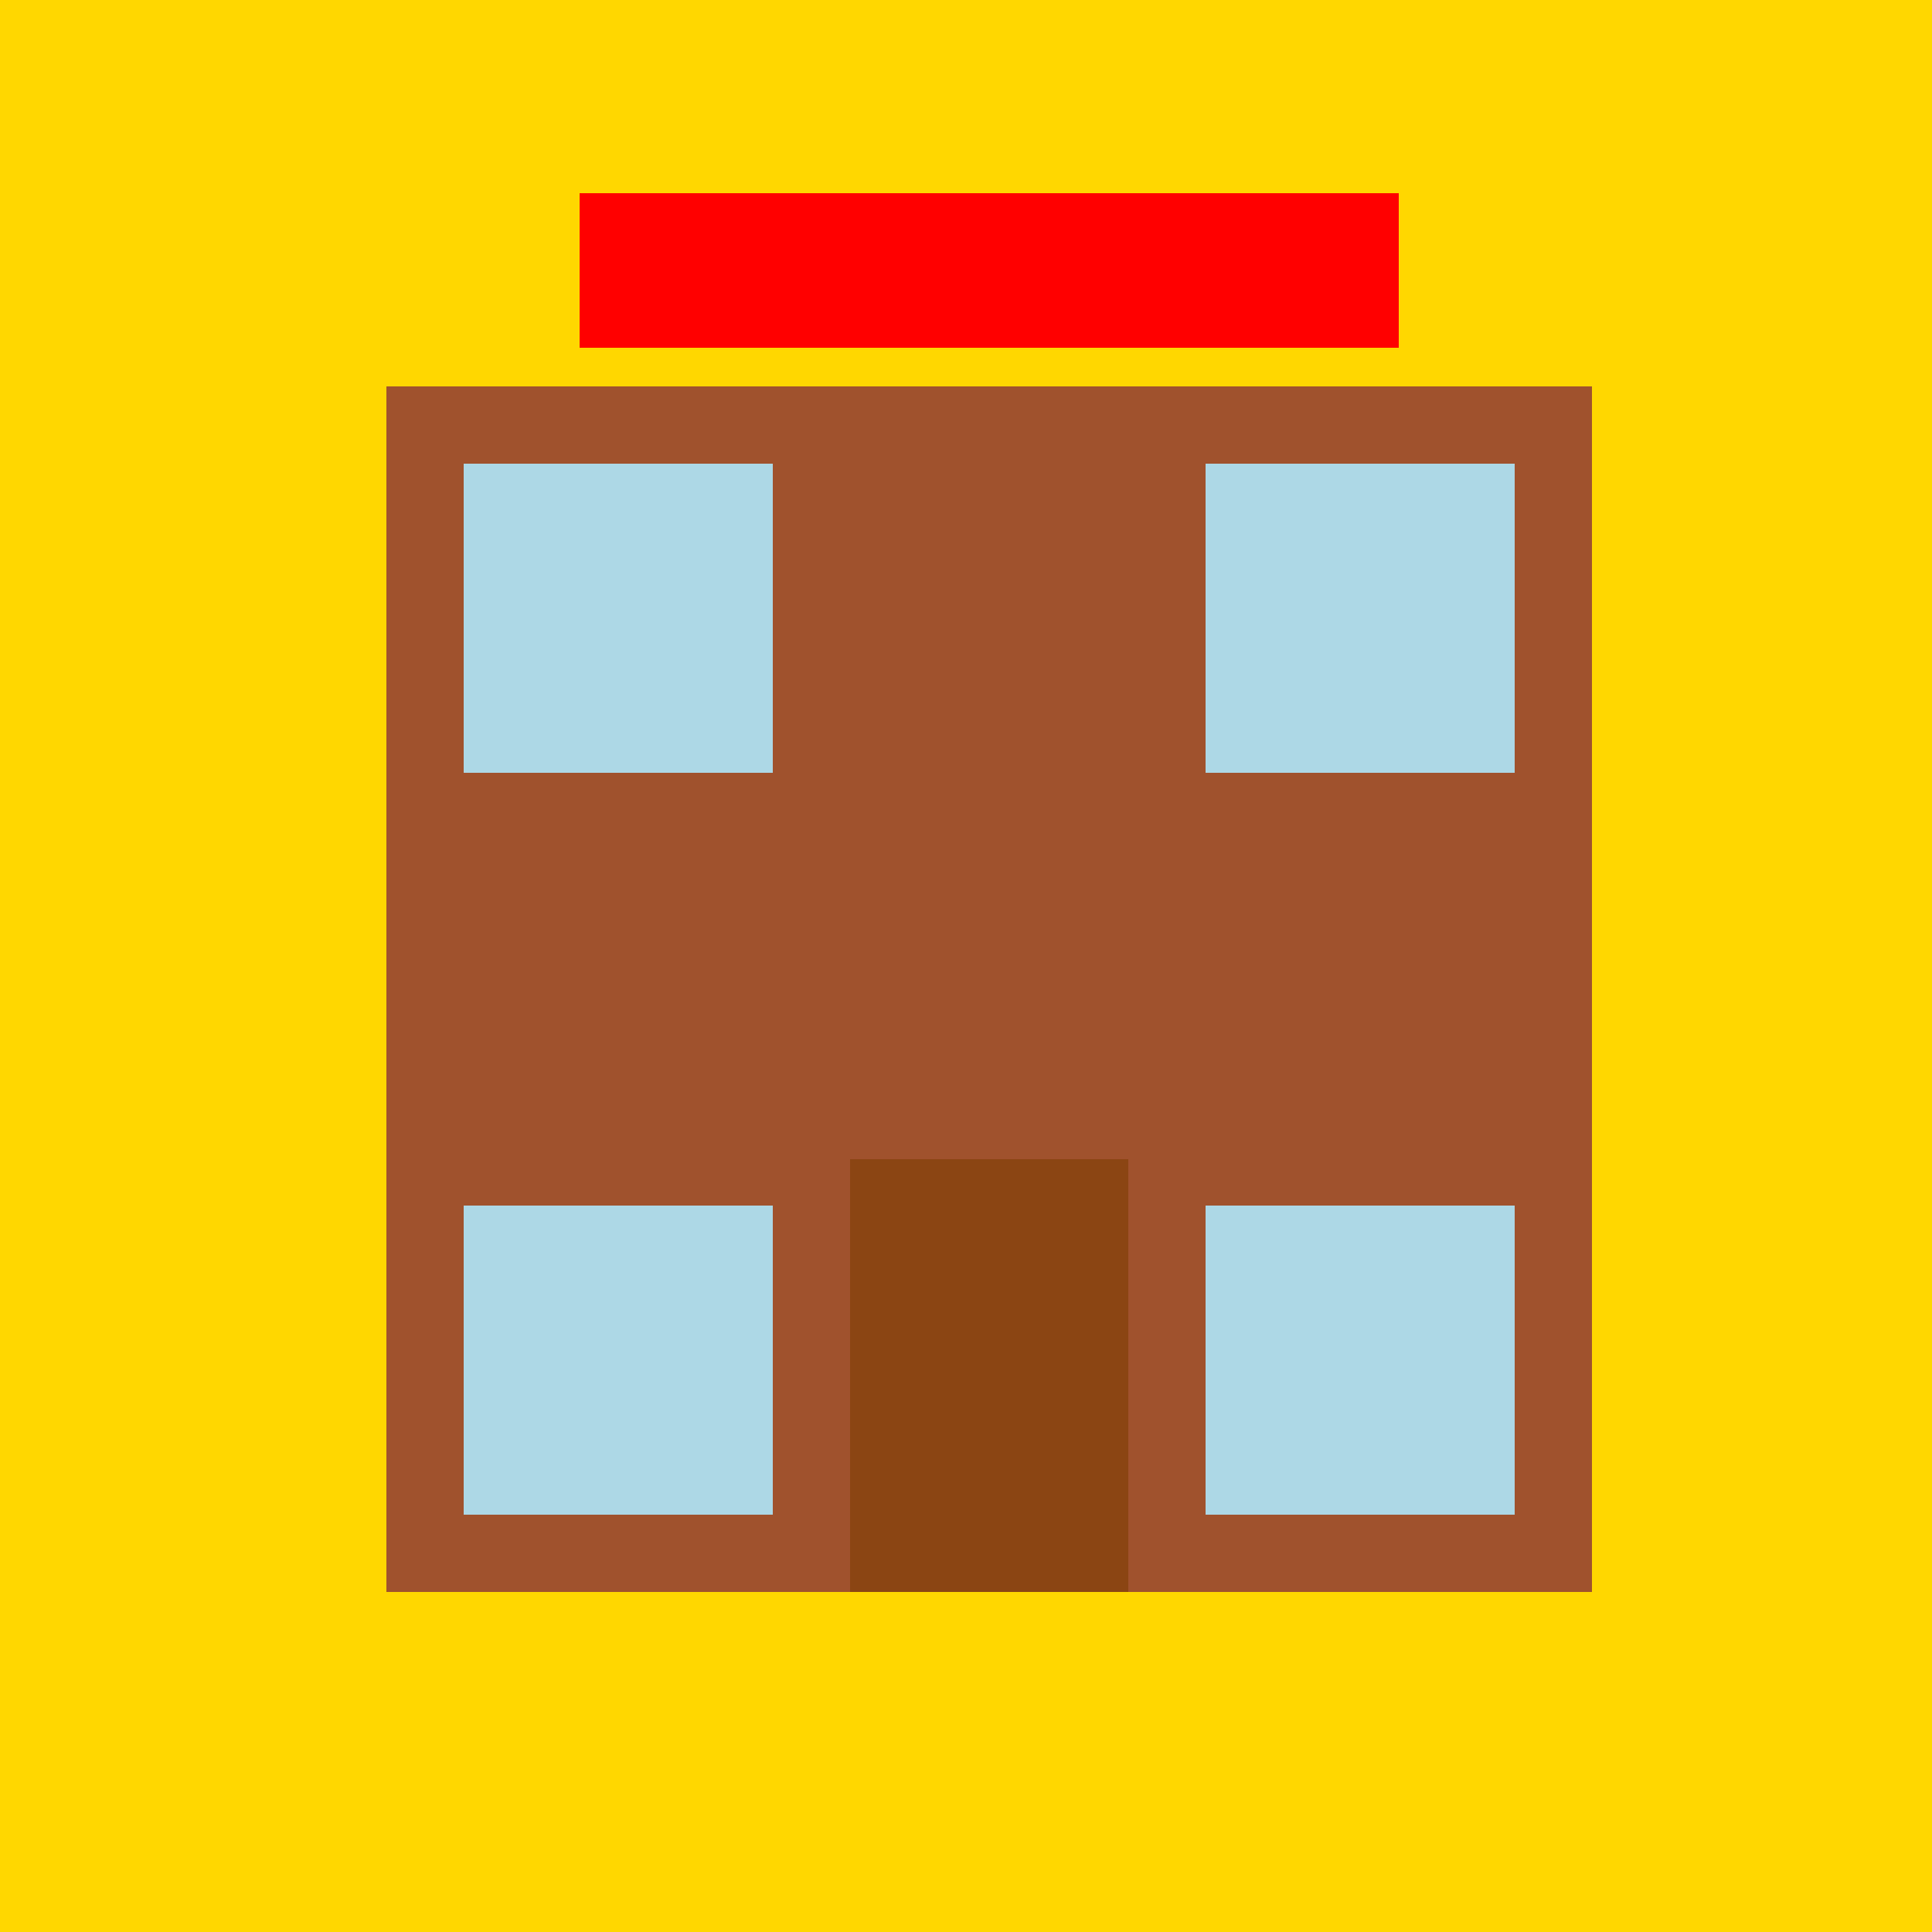
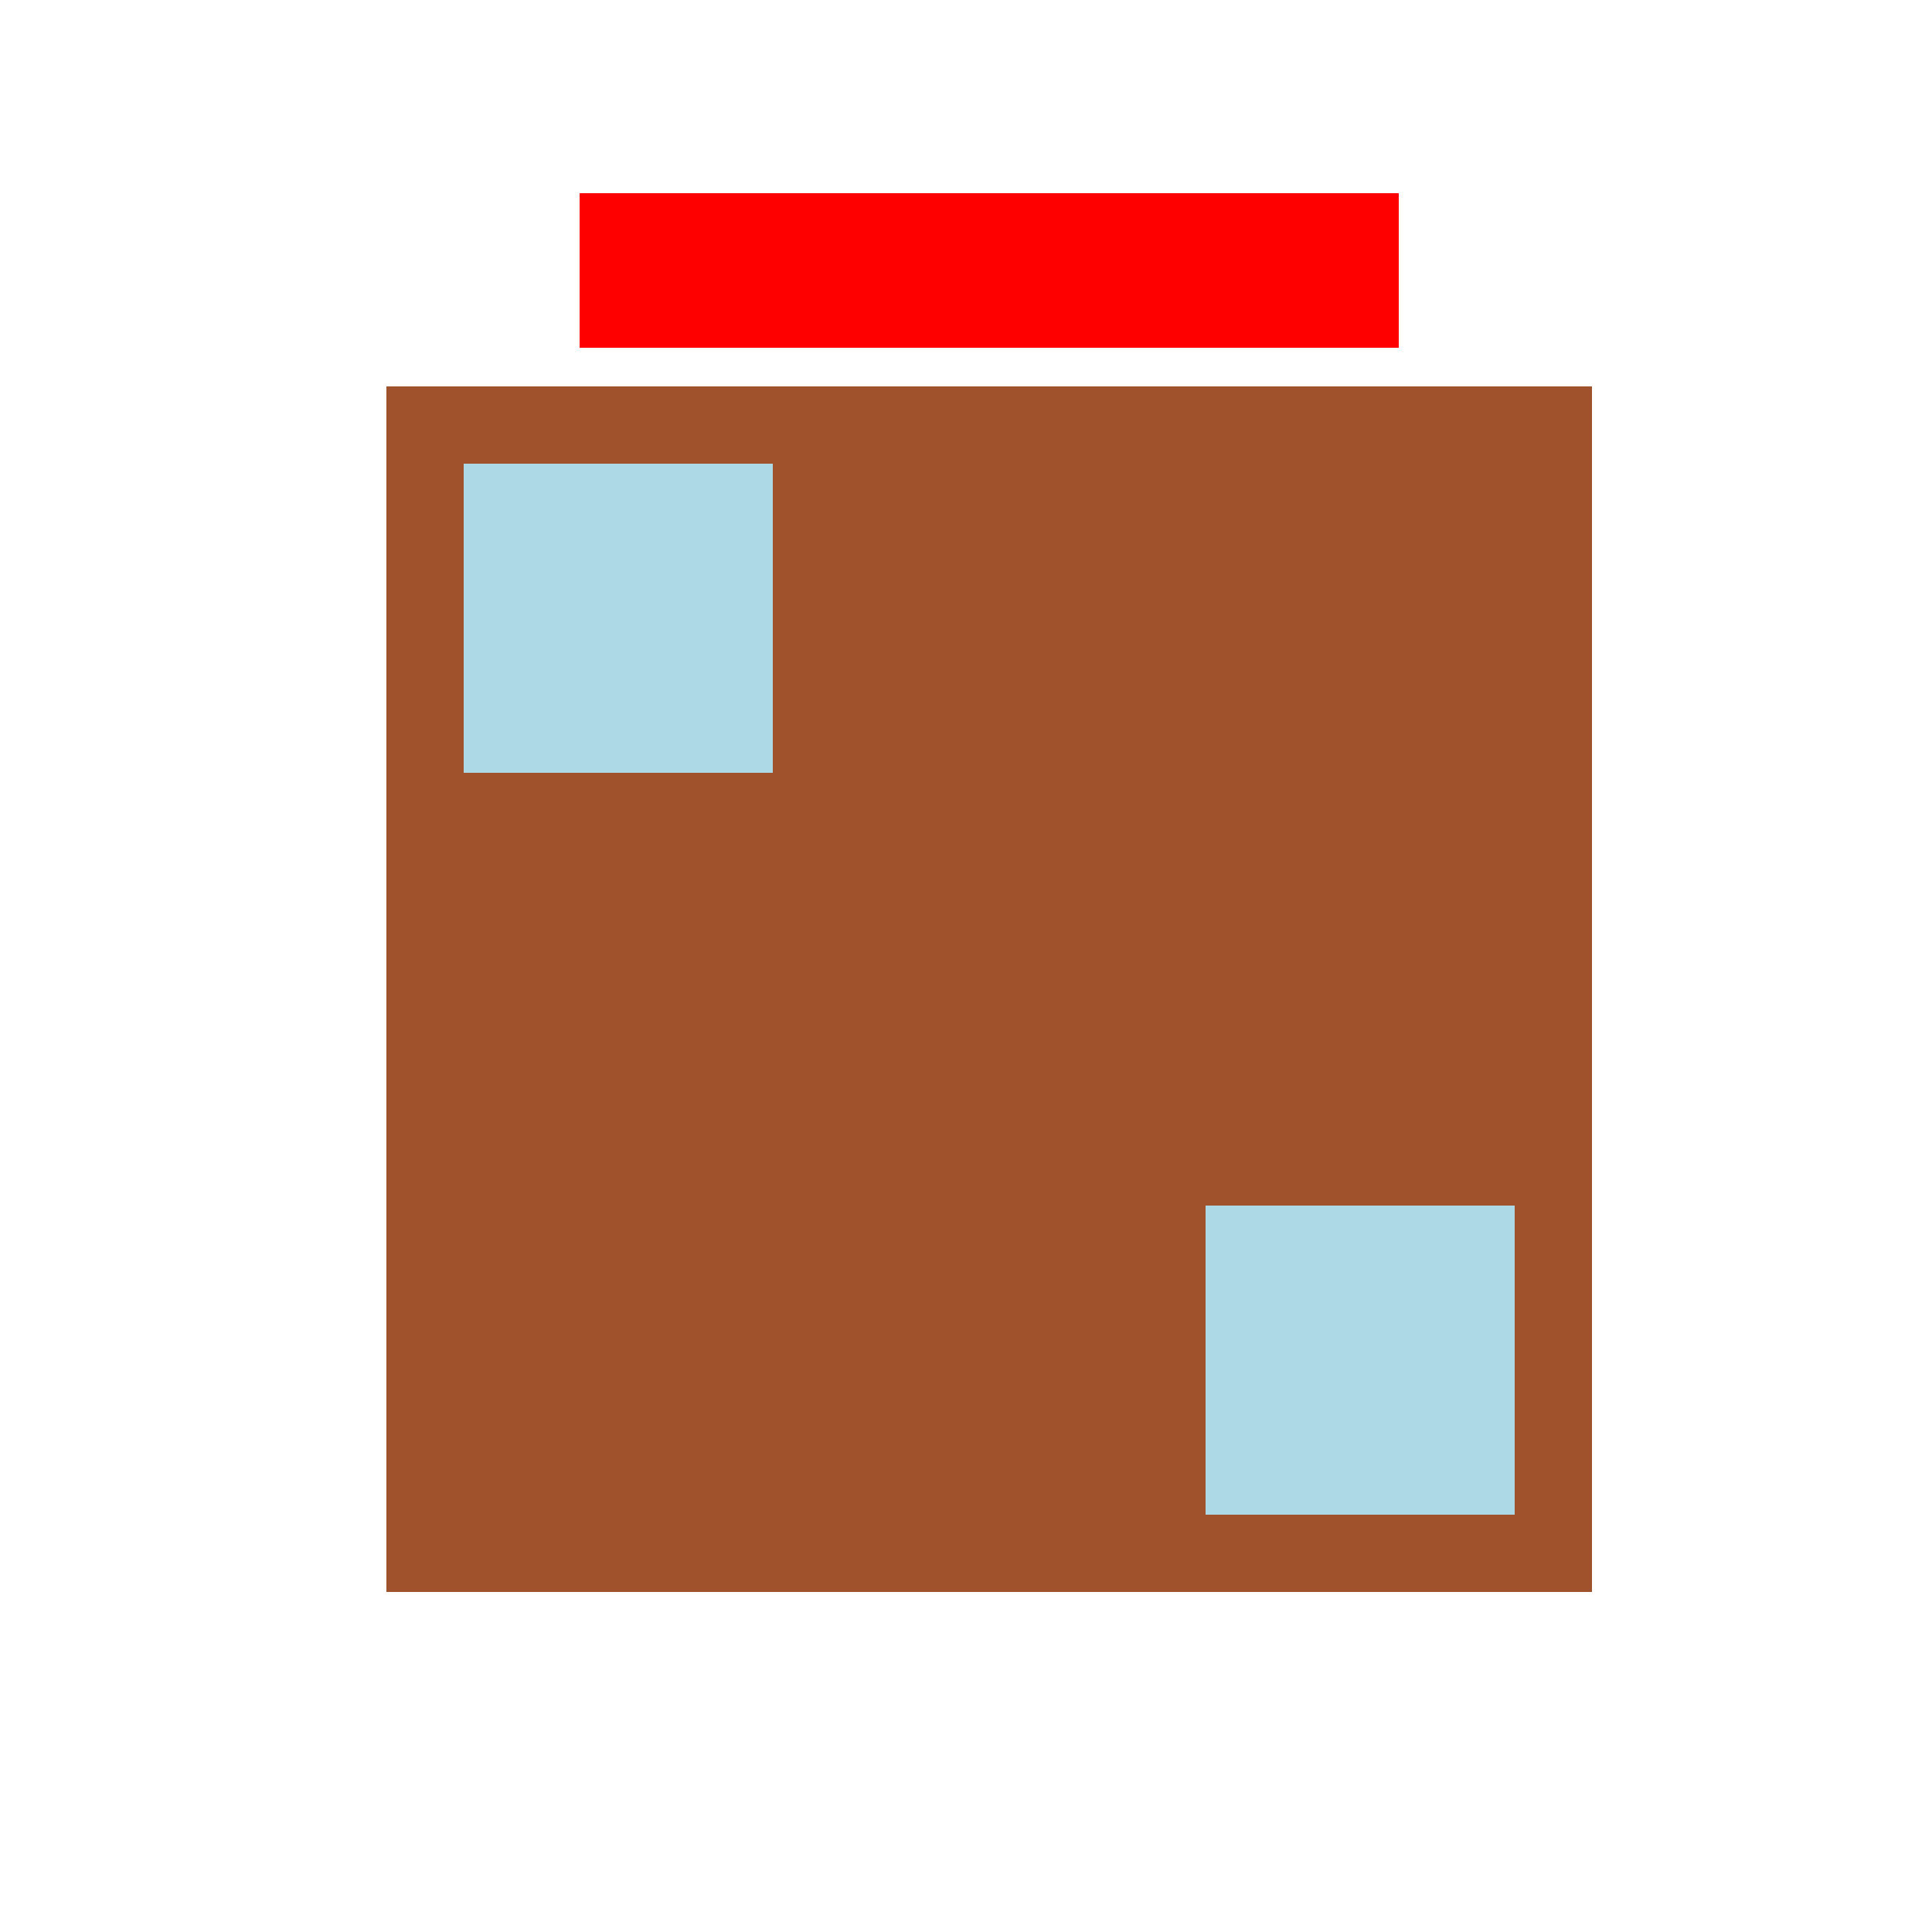
<svg xmlns="http://www.w3.org/2000/svg" width="500" height="500">
  <defs />
  <g>
-     <rect fill="#ffd700" stroke="none" x="0" y="0" width="512" height="512" />
    <rect fill="#a0522d" stroke="none" x="100" y="100" width="312" height="312" />
-     <rect fill="#8b4513" stroke="none" x="220" y="300" width="72" height="112" />
    <rect fill="#add8e6" stroke="none" x="120" y="120" width="80" height="80" />
-     <rect fill="#add8e6" stroke="none" x="312" y="120" width="80" height="80" />
-     <rect fill="#add8e6" stroke="none" x="120" y="312" width="80" height="80" />
    <rect fill="#add8e6" stroke="none" x="312" y="312" width="80" height="80" />
    <rect fill="#ff0000" stroke="none" x="150" y="50" width="212" height="40" />
  </g>
</svg>